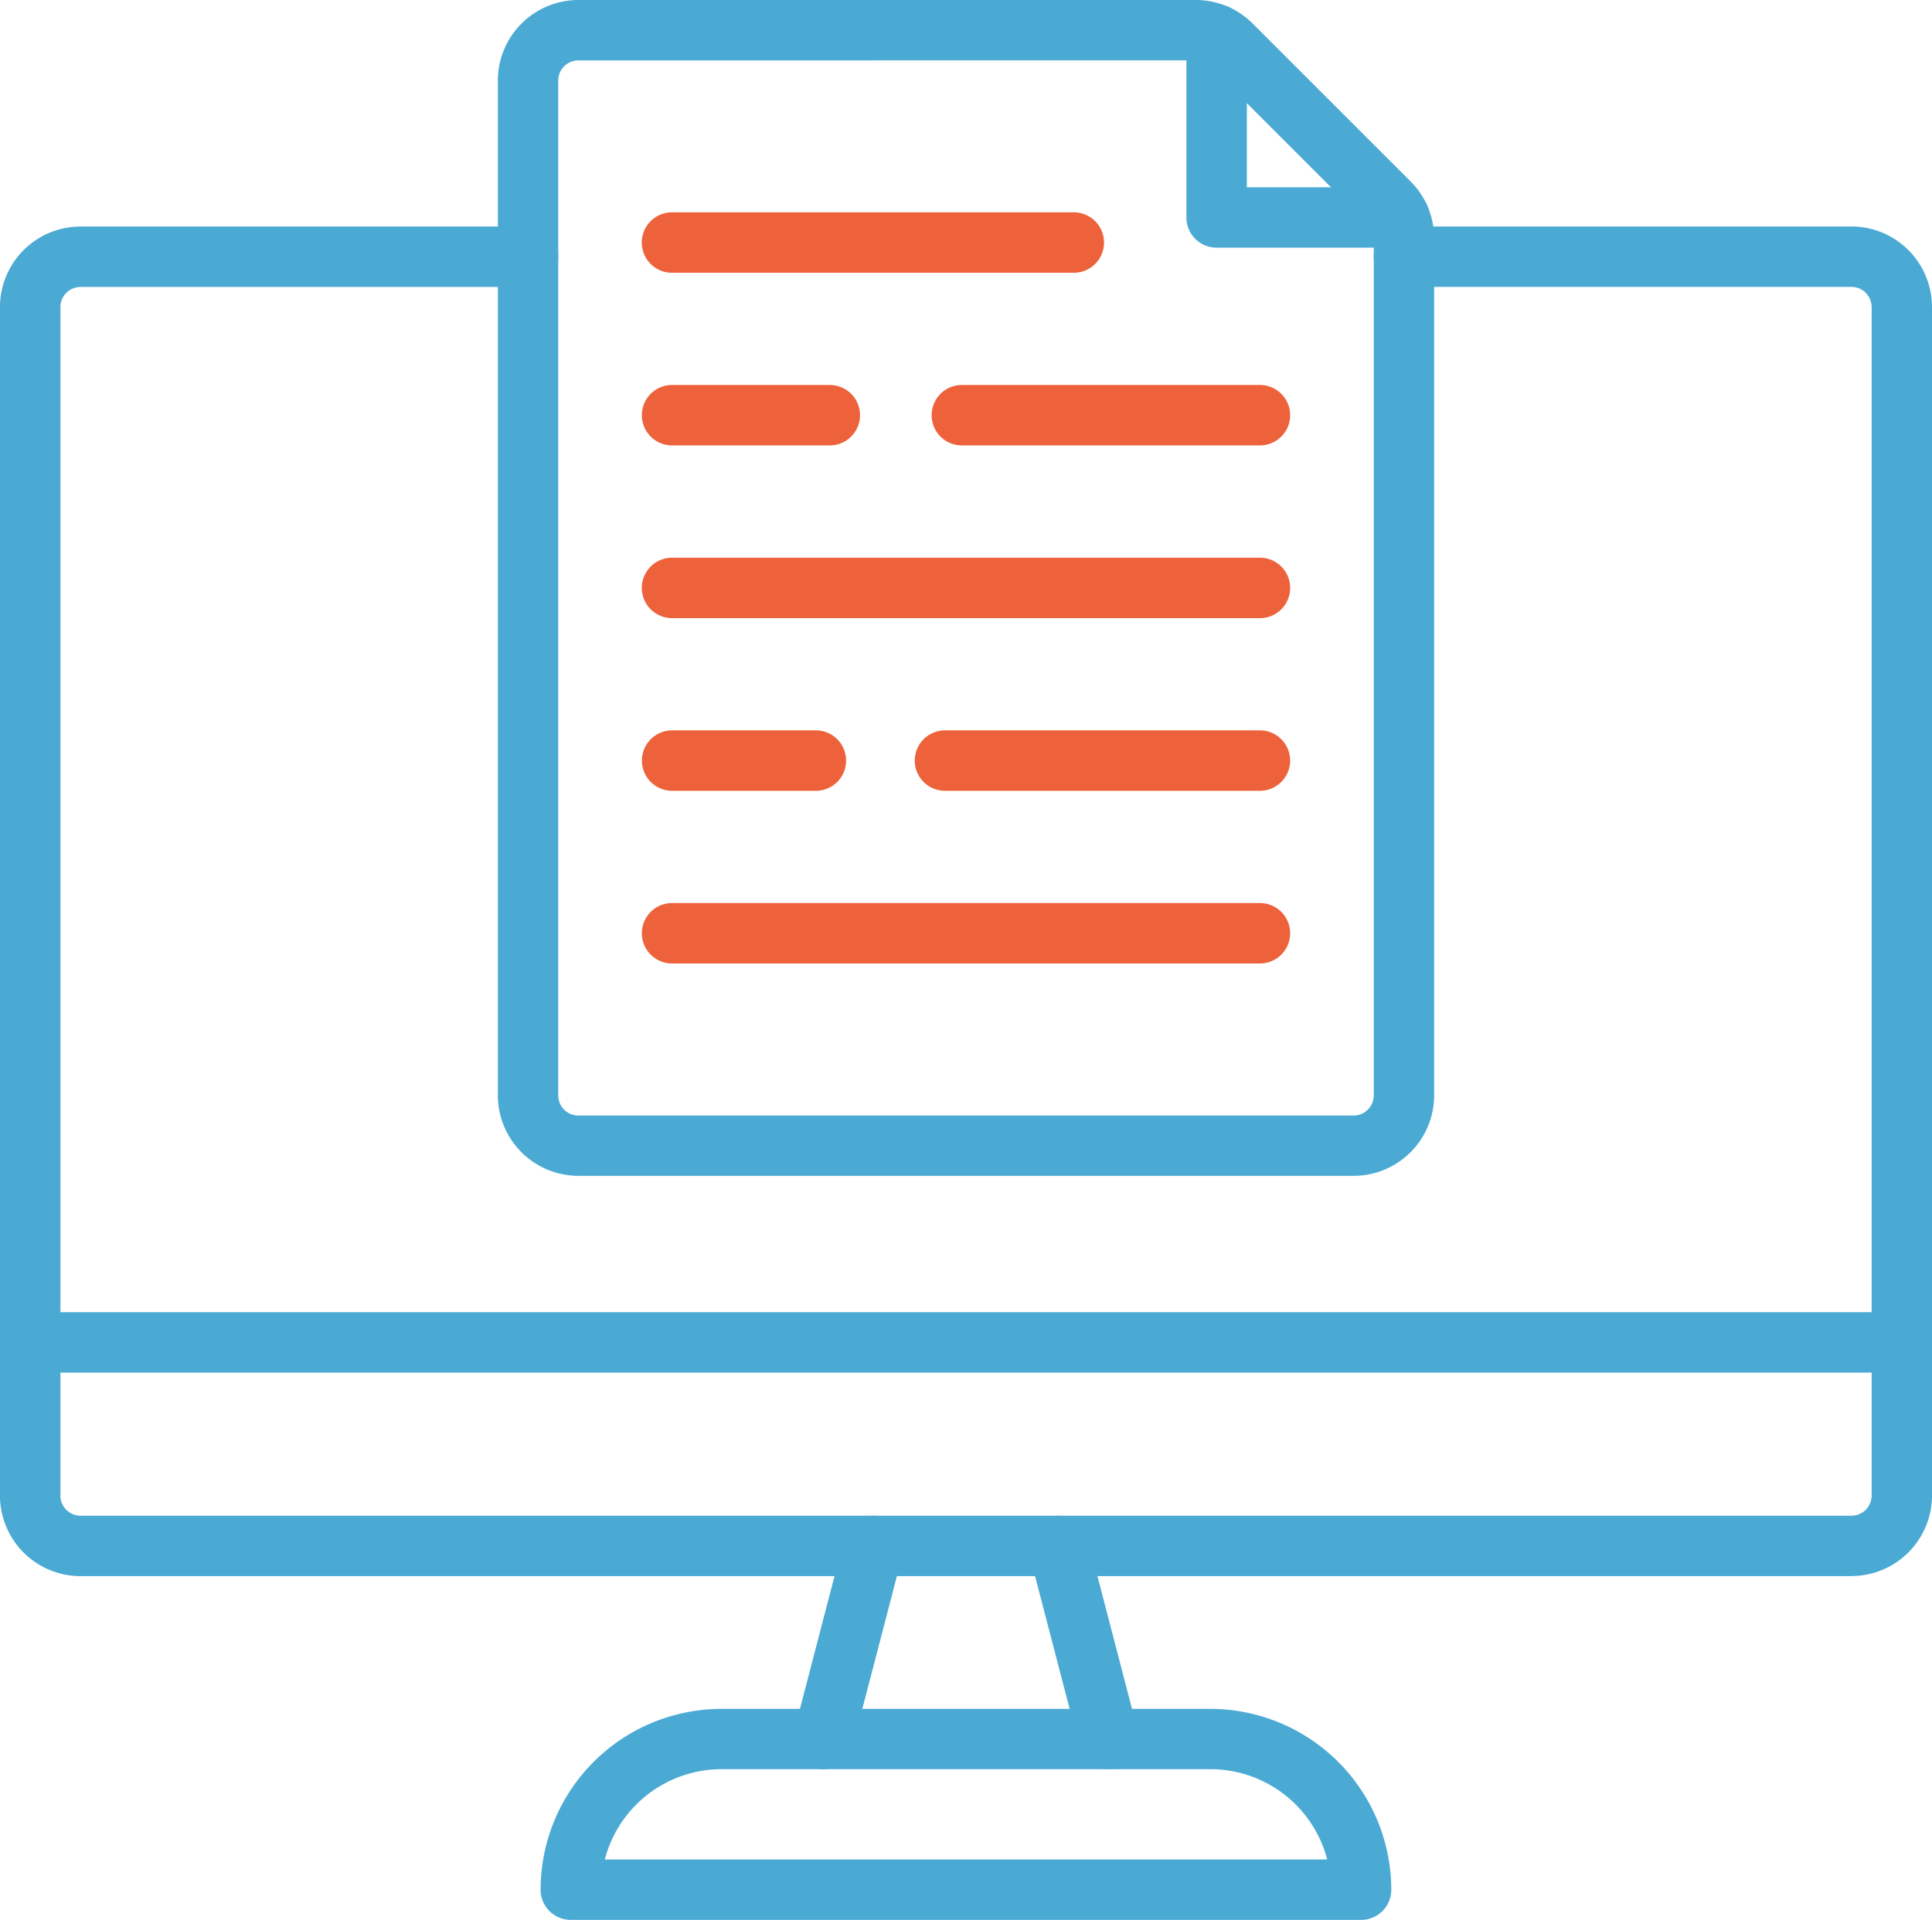
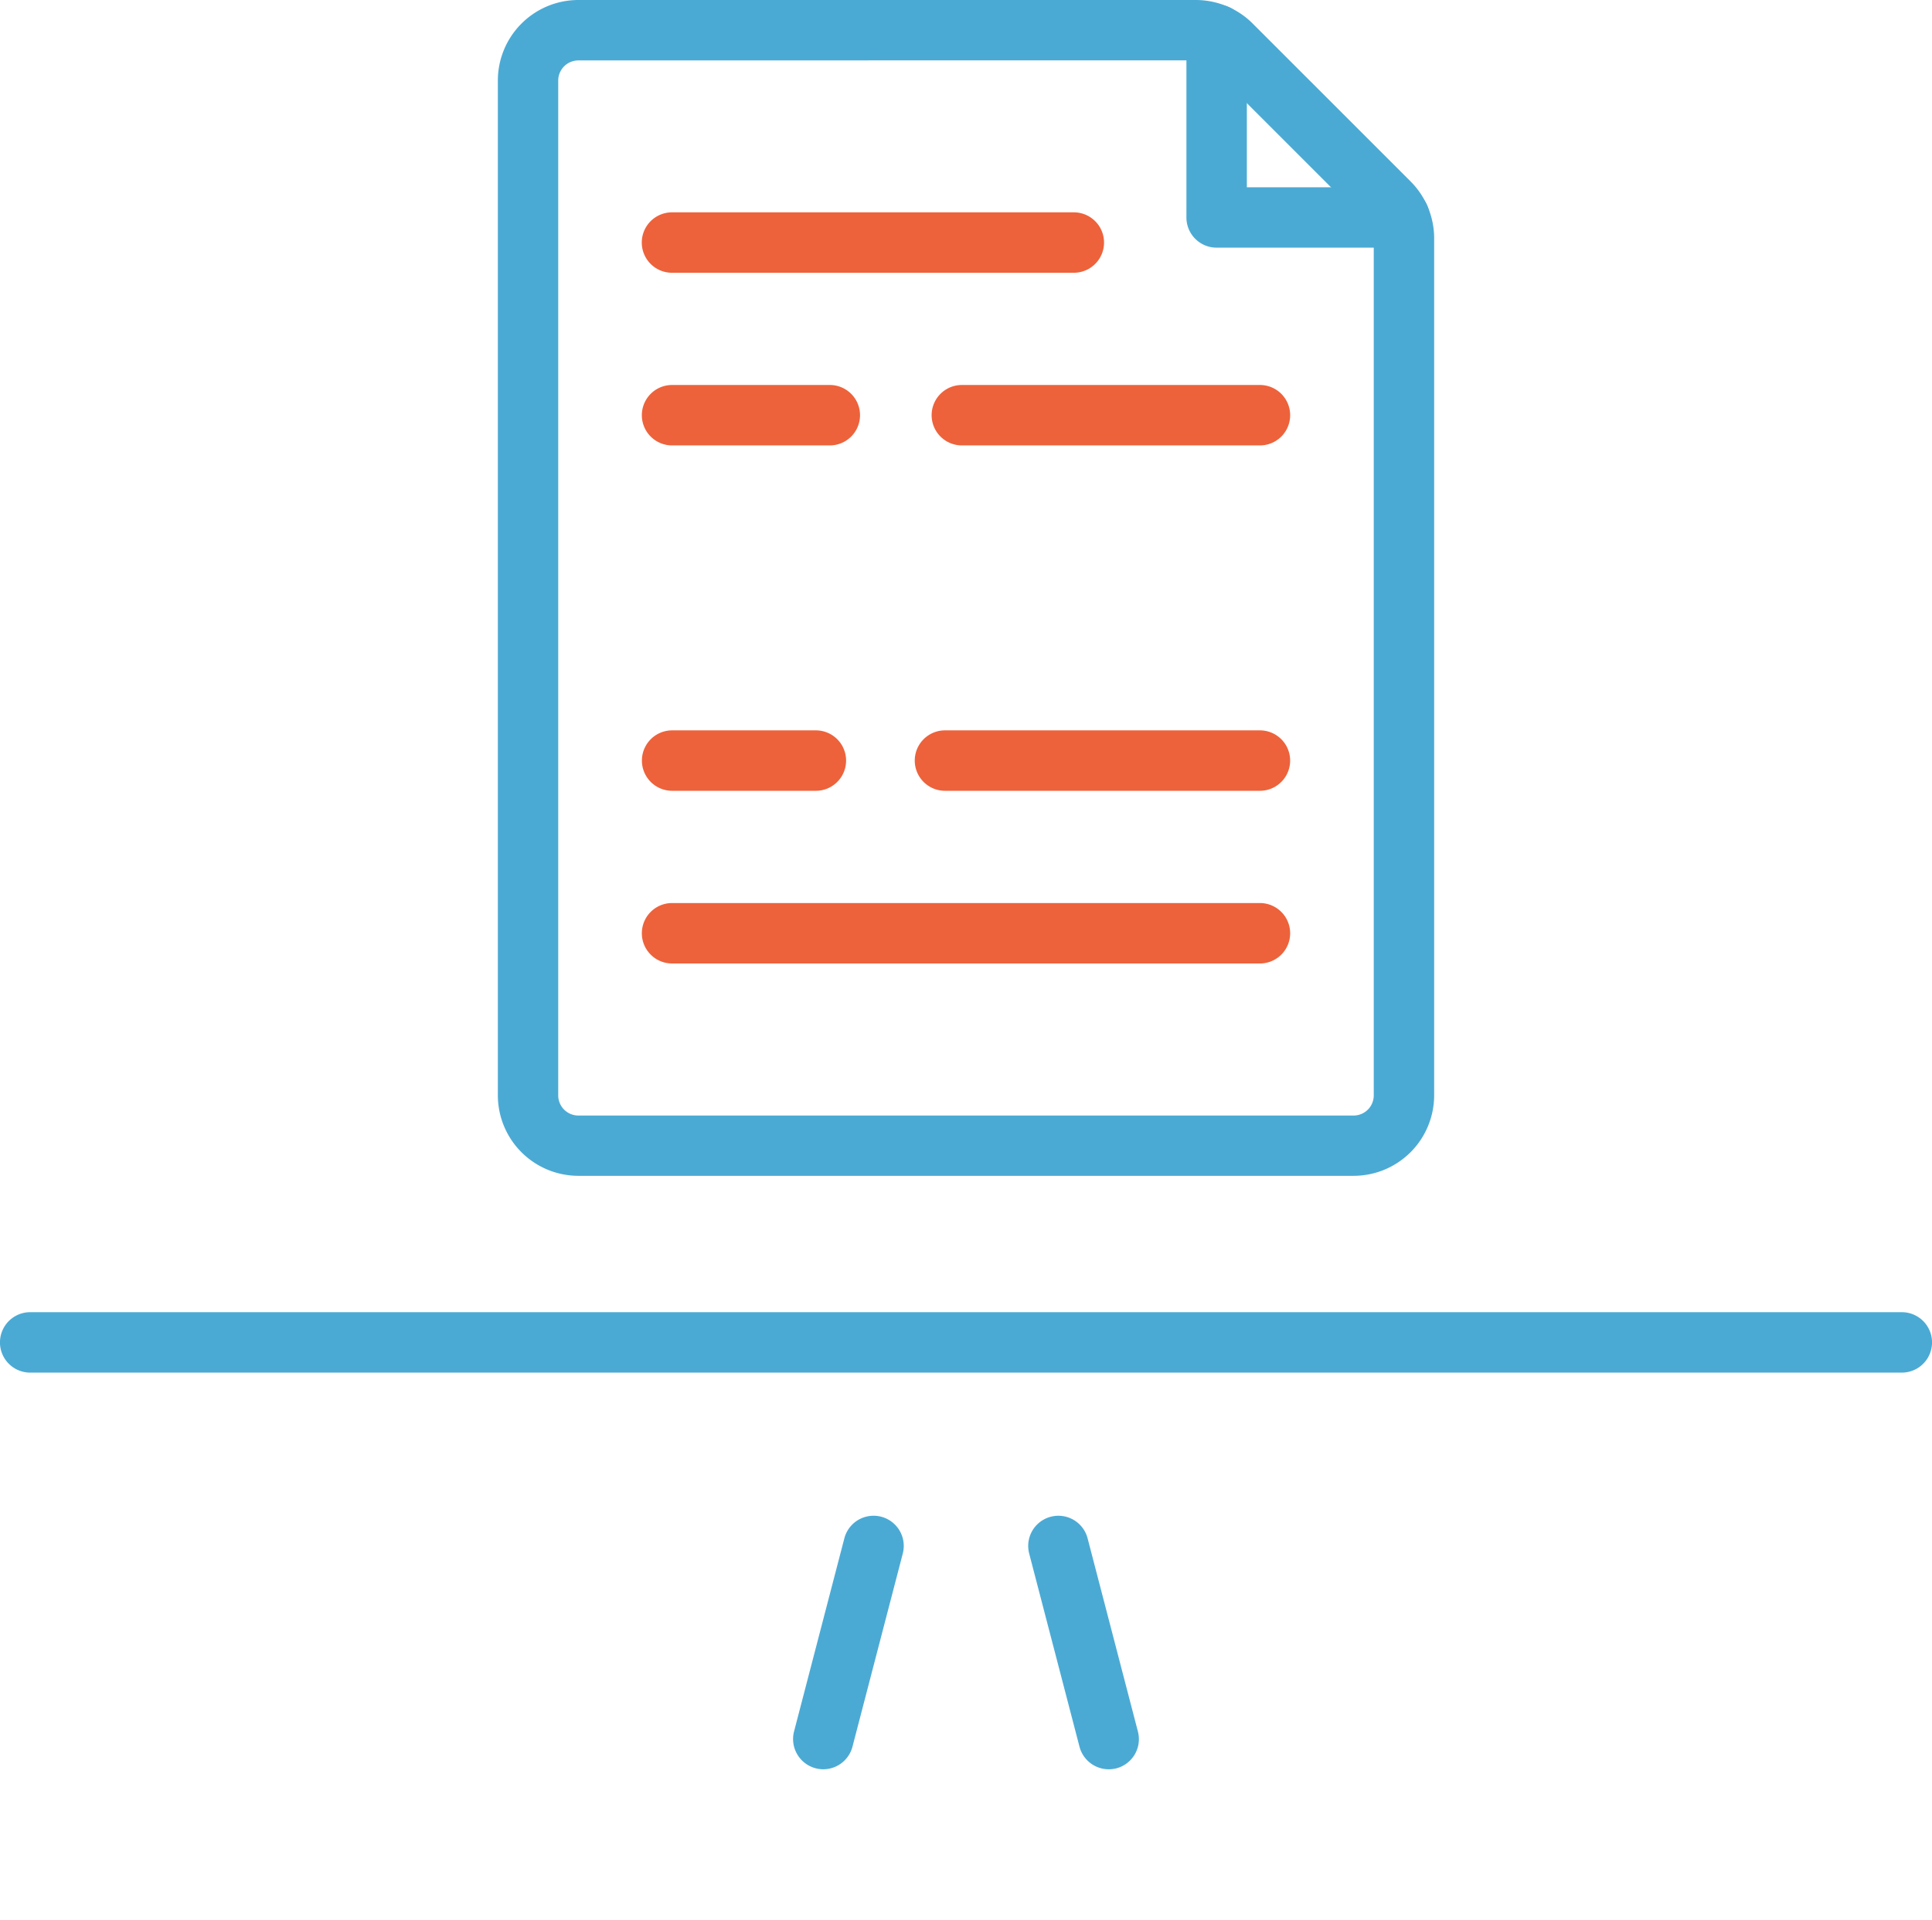
<svg xmlns="http://www.w3.org/2000/svg" width="118.278" height="117.562" viewBox="0 0 118.278 117.562">
  <defs>
    <clipPath id="clip-path">
      <rect id="Rectangle_127" data-name="Rectangle 127" width="118.278" height="117.562" fill="#4baad4" />
    </clipPath>
  </defs>
  <g id="Group_132" data-name="Group 132" clip-path="url(#clip-path)">
    <path id="Path_316" data-name="Path 316" d="M174.261,345.108a1.852,1.852,0,0,1-1.791-2.315l3.08-11.827a1.848,1.848,0,0,1,3.577.931l-3.08,11.827A1.85,1.85,0,0,1,174.261,345.108Z" transform="translate(-123.858 -236.769)" fill="#4baad4" />
    <path id="Path_317" data-name="Path 317" d="M228.451,345.11a1.851,1.851,0,0,1-1.788-1.383l-3.08-11.827a1.848,1.848,0,0,1,3.577-.931L230.24,342.8a1.847,1.847,0,0,1-1.324,2.254A1.928,1.928,0,0,1,228.451,345.11Z" transform="translate(-160.576 -236.771)" fill="#4baad4" />
-     <path id="Path_318" data-name="Path 318" d="M167.757,384.5H119.368a1.848,1.848,0,0,1-1.848-1.848,11.084,11.084,0,0,1,11.072-11.072h29.941A11.086,11.086,0,0,1,169.6,382.653a1.848,1.848,0,0,1-1.849,1.848Zm-46.305-3.7h44.224a7.39,7.39,0,0,0-7.141-5.528H128.594a7.39,7.39,0,0,0-7.141,5.528Z" transform="translate(-84.425 -266.939)" fill="#4baad4" />
-     <path id="Path_319" data-name="Path 319" d="M113.352,131.9H4.931A4.934,4.934,0,0,1,0,126.971V54.188A4.934,4.934,0,0,1,4.931,49.26h27.4a1.848,1.848,0,0,1,0,3.7H4.931A1.234,1.234,0,0,0,3.7,54.188v72.783A1.234,1.234,0,0,0,4.931,128.2H113.352a1.235,1.235,0,0,0,1.232-1.232V54.188a1.235,1.235,0,0,0-1.232-1.232h-27.4a1.848,1.848,0,1,1,0-3.7h27.4a4.935,4.935,0,0,1,4.928,4.928v72.783a4.934,4.934,0,0,1-4.928,4.928" transform="translate(-0.002 -35.388)" fill="#4baad4" />
    <path id="Path_320" data-name="Path 320" d="M116.43,289.031H1.848a1.848,1.848,0,1,1,0-3.7H116.43a1.848,1.848,0,0,1,0,3.7" transform="translate(0 -204.981)" fill="#4baad4" />
    <path id="Path_321" data-name="Path 321" d="M270.962,15.865H259.768a1.848,1.848,0,0,1-1.849-1.848V2.823a1.848,1.848,0,0,1,3.7,0v9.346h9.346a1.848,1.848,0,1,1,0,3.7Z" transform="translate(-185.286 -0.7)" fill="#4baad4" />
    <path id="Path_322" data-name="Path 322" d="M160.623,72H113.16a4.934,4.934,0,0,1-4.928-4.928V4.928A4.934,4.934,0,0,1,113.16,0h37.8A4.968,4.968,0,0,1,153,.442a4.909,4.909,0,0,1,1.443,1l9.666,9.666a4.928,4.928,0,0,1,1.444,3.485V67.075A4.934,4.934,0,0,1,160.623,72ZM113.16,3.7a1.234,1.234,0,0,0-1.232,1.232V67.076a1.234,1.234,0,0,0,1.232,1.232h47.463a1.234,1.234,0,0,0,1.232-1.232V14.595a1.235,1.235,0,0,0-.111-.509,1.249,1.249,0,0,0-.251-.363l-9.666-9.666a1.231,1.231,0,0,0-.362-.251,1.244,1.244,0,0,0-.509-.11Z" transform="translate(-77.753)" fill="#4baad4" />
    <path id="Path_323" data-name="Path 323" d="M165.984,49.881h-24.6a1.848,1.848,0,1,1,0-3.7h24.6a1.848,1.848,0,0,1,0,3.7" transform="translate(-100.244 -33.179)" fill="#ed623b" />
    <path id="Path_324" data-name="Path 324" d="M220,162.521H200.719a1.848,1.848,0,0,1,0-3.7H220a1.848,1.848,0,0,1,0,3.7" transform="translate(-142.867 -114.098)" fill="#ed623b" />
    <path id="Path_325" data-name="Path 325" d="M222.636,87.421H204.387a1.848,1.848,0,0,1,0-3.7h18.249a1.848,1.848,0,0,1,0,3.7" transform="translate(-145.502 -60.147)" fill="#ed623b" />
    <path id="Path_326" data-name="Path 326" d="M151.043,87.421h-9.657a1.848,1.848,0,1,1,0-3.7h9.657a1.848,1.848,0,0,1,0,3.7" transform="translate(-100.242 -60.147)" fill="#ed623b" />
-     <path id="Path_327" data-name="Path 327" d="M177.371,124.981H141.379a1.848,1.848,0,0,1,0-3.7h35.993a1.848,1.848,0,0,1,0,3.7" transform="translate(-100.237 -87.13)" fill="#ed623b" />
    <path id="Path_328" data-name="Path 328" d="M150.193,162.521h-8.8a1.848,1.848,0,0,1,0-3.7h8.8a1.848,1.848,0,0,1,0,3.7" transform="translate(-100.245 -114.098)" fill="#ed623b" />
    <path id="Path_329" data-name="Path 329" d="M177.377,200.071h-35.99a1.848,1.848,0,1,1,0-3.7h35.99a1.848,1.848,0,0,1,0,3.7Z" transform="translate(-100.243 -141.074)" fill="#ed623b" />
  </g>
</svg>